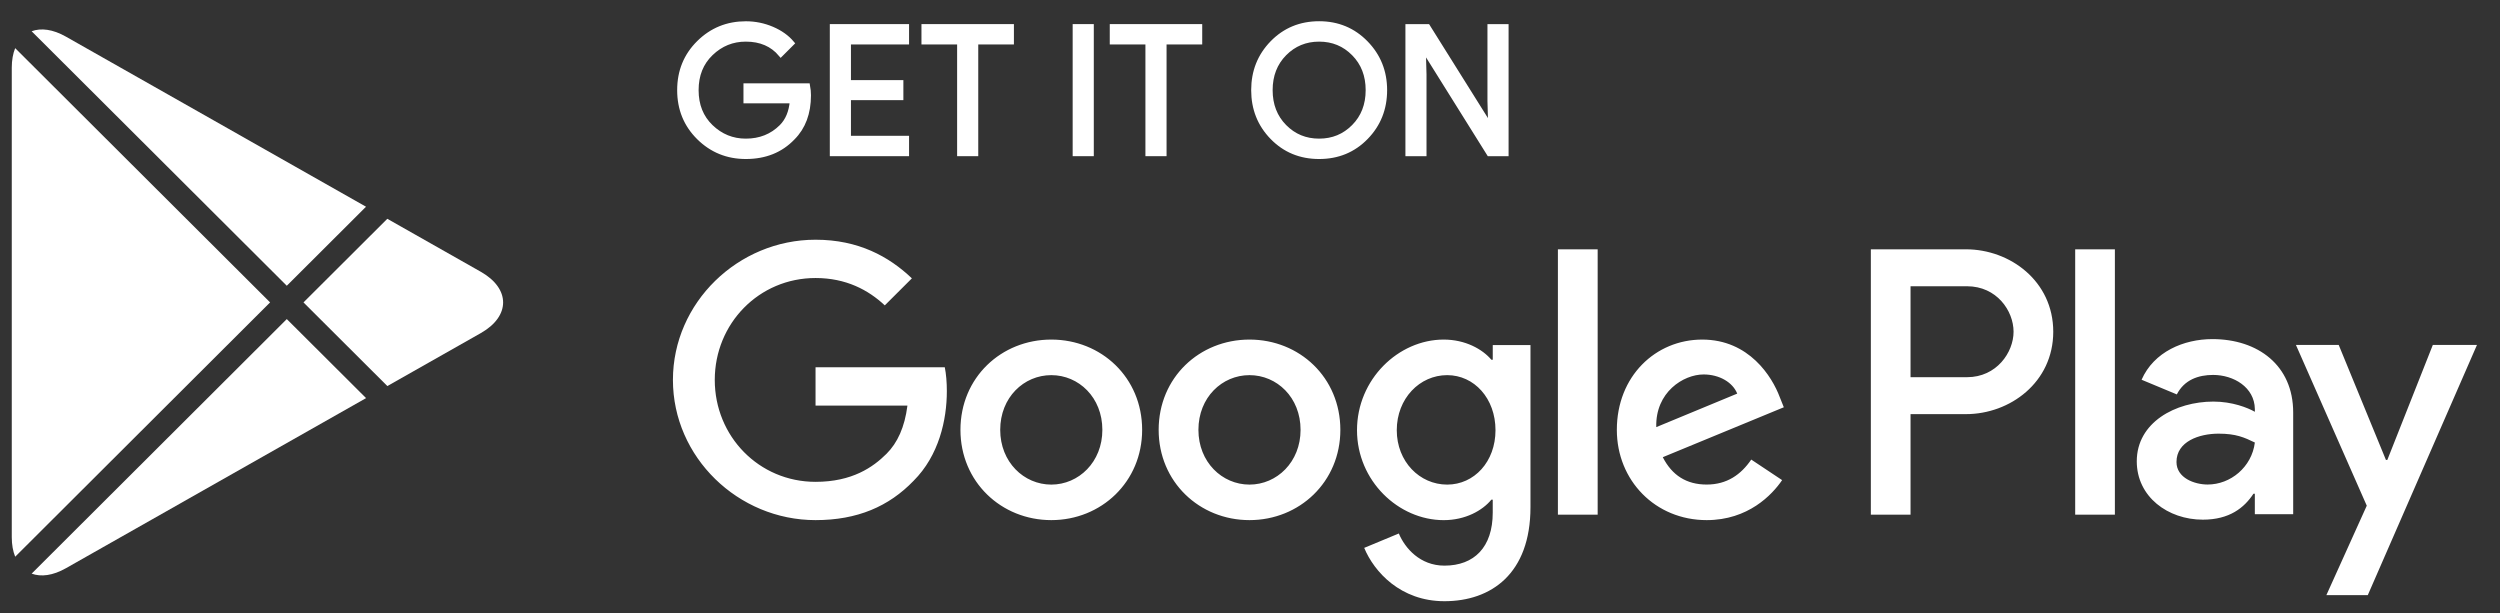
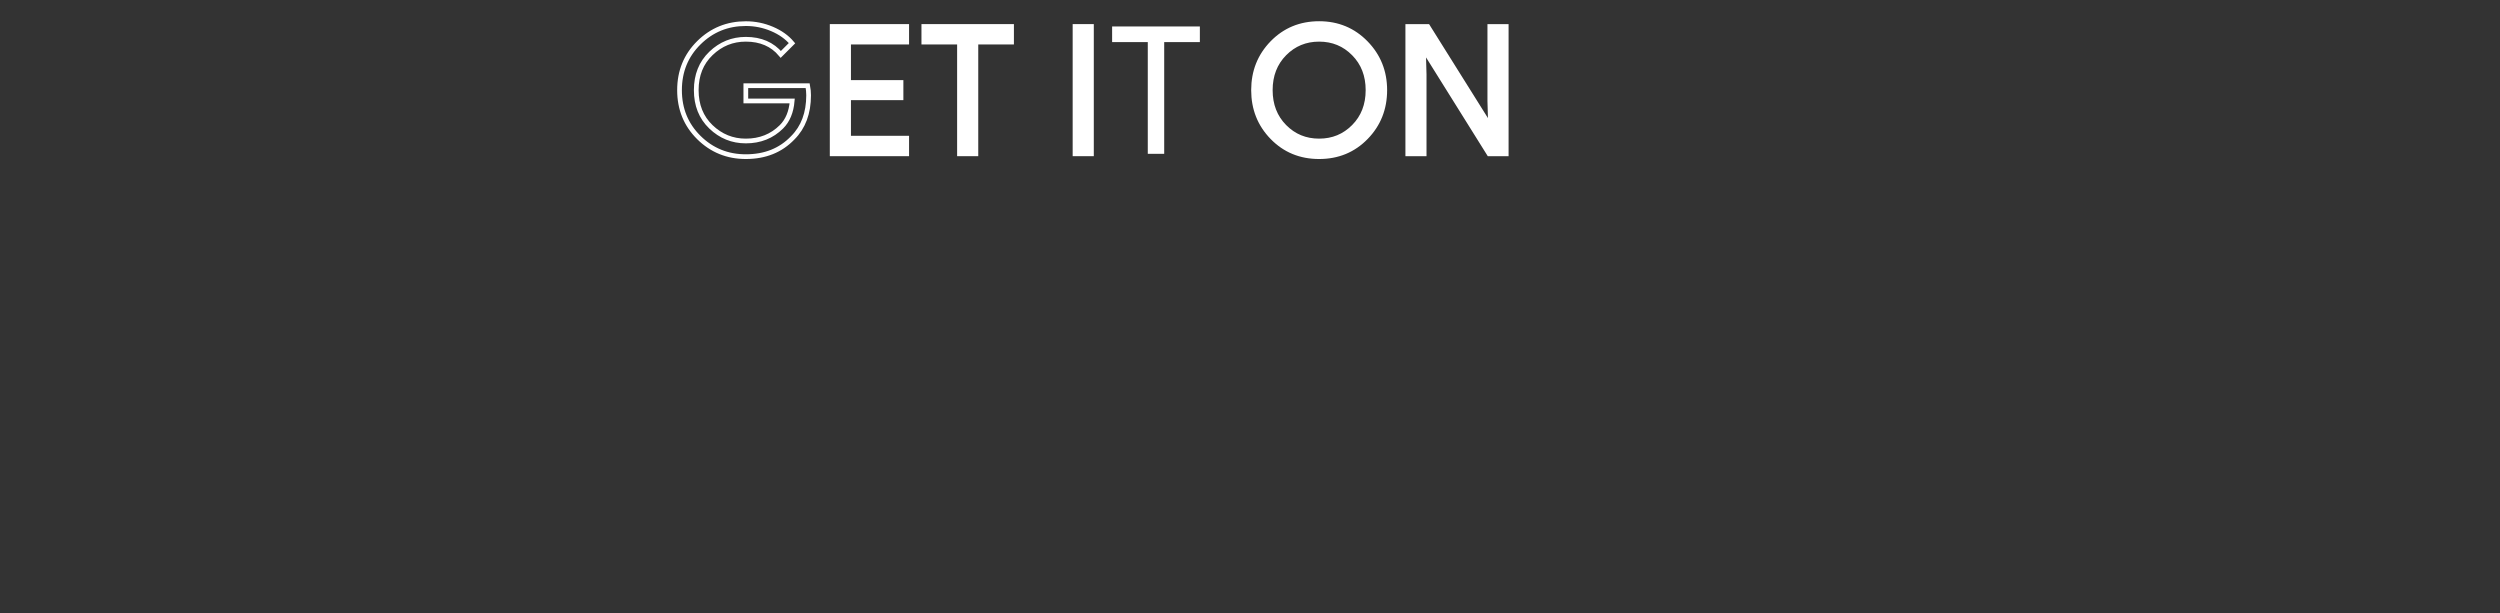
<svg xmlns="http://www.w3.org/2000/svg" width="106" height="26" viewBox="0 0 106 26" fill="none">
  <rect x="0" y="0" width="106" height="26" fill="#333333" stroke="none" />
-   <path fill-rule="evenodd" clip-rule="evenodd" d="M0.643 2.041C0.55 2.272 0.499 2.55 0.499 2.871V22.775C0.499 23.096 0.55 23.374 0.644 23.605L11.452 12.822L0.643 2.041ZM1.342 24.322C1.737 24.469 2.242 24.406 2.791 24.095L15.521 16.88L12.16 13.529L1.342 24.322ZM16.424 16.369L20.387 14.123C21.647 13.408 21.647 12.239 20.387 11.524L16.422 9.277L12.868 12.822L16.424 16.369ZM15.519 8.765L2.791 1.551C2.242 1.24 1.737 1.177 1.341 1.325L12.16 12.116L15.519 8.765Z" fill="white" />
-   <path d="M34.285 4.04C34.285 4.795 34.061 5.395 33.613 5.843C33.104 6.376 32.44 6.642 31.624 6.642C30.843 6.642 30.178 6.372 29.632 5.832C29.085 5.291 28.812 4.622 28.812 3.823C28.812 3.022 29.085 2.353 29.632 1.813C30.178 1.272 30.843 1.002 31.624 1.002C32.012 1.002 32.383 1.078 32.735 1.228C33.088 1.379 33.37 1.58 33.581 1.831L33.106 2.306C32.747 1.879 32.254 1.665 31.623 1.665C31.053 1.665 30.56 1.865 30.144 2.265C29.728 2.664 29.521 3.184 29.521 3.822C29.521 4.46 29.728 4.979 30.144 5.379C30.56 5.778 31.053 5.978 31.623 5.978C32.228 5.978 32.732 5.777 33.135 5.375C33.397 5.113 33.549 4.749 33.589 4.282H31.623V3.633H34.246C34.273 3.774 34.285 3.91 34.285 4.04Z" fill="white" />
  <path d="M38.444 1.785H35.98V3.497H38.203V4.146H35.98V5.858H38.444V6.522H35.284V1.122H38.444V1.785Z" fill="white" />
  <path d="M41.378 6.522H40.682V1.785H39.17V1.122H42.89V1.785H41.378V6.522Z" fill="white" />
  <path d="M45.581 6.522V1.122H46.277V6.522H45.581Z" fill="white" />
  <path d="M49.362 6.522H48.666V1.785H47.154V1.122H50.874V1.785H49.362V6.522Z" fill="white" />
  <path d="M57.916 5.824C57.384 6.37 56.723 6.642 55.931 6.642C55.14 6.642 54.479 6.37 53.947 5.824C53.415 5.279 53.15 4.611 53.15 3.822C53.15 3.032 53.415 2.365 53.947 1.819C54.479 1.274 55.14 1 55.931 1C56.718 1 57.379 1.275 57.913 1.823C58.447 2.371 58.714 3.037 58.714 3.822C58.714 4.611 58.448 5.279 57.916 5.824ZM54.461 5.372C54.861 5.777 55.351 5.978 55.931 5.978C56.512 5.978 57.002 5.776 57.402 5.372C57.803 4.967 58.004 4.45 58.004 3.822C58.004 3.194 57.803 2.677 57.402 2.272C57.002 1.867 56.512 1.665 55.931 1.665C55.351 1.665 54.861 1.868 54.461 2.272C54.061 2.677 53.86 3.194 53.86 3.822C53.86 4.45 54.061 4.967 54.461 5.372Z" fill="white" />
  <path d="M59.69 6.522V1.122H60.537L63.168 5.322H63.198L63.168 4.282V1.122H63.864V6.522H63.137L60.384 2.117H60.355L60.384 3.158V6.522H59.69Z" fill="white" />
  <path d="M34.285 4.04C34.285 4.795 34.061 5.395 33.613 5.843C33.104 6.376 32.44 6.642 31.624 6.642C30.843 6.642 30.178 6.372 29.632 5.832C29.085 5.291 28.812 4.622 28.812 3.823C28.812 3.022 29.085 2.353 29.632 1.813C30.178 1.272 30.843 1.002 31.624 1.002C32.012 1.002 32.383 1.078 32.735 1.228C33.088 1.379 33.37 1.58 33.581 1.831L33.106 2.306C32.747 1.879 32.254 1.665 31.623 1.665C31.053 1.665 30.56 1.865 30.144 2.265C29.728 2.664 29.521 3.184 29.521 3.822C29.521 4.46 29.728 4.979 30.144 5.379C30.56 5.778 31.053 5.978 31.623 5.978C32.228 5.978 32.732 5.777 33.135 5.375C33.397 5.113 33.549 4.749 33.589 4.282H31.623V3.633H34.246C34.273 3.774 34.285 3.91 34.285 4.04Z" stroke="white" stroke-width="0.2" stroke-miterlimit="10" />
  <path d="M38.444 1.785H35.98V3.497H38.203V4.146H35.98V5.858H38.444V6.522H35.284V1.122H38.444V1.785Z" stroke="white" stroke-width="0.2" stroke-miterlimit="10" />
  <path d="M41.378 6.522H40.682V1.785H39.17V1.122H42.89V1.785H41.378V6.522Z" stroke="white" stroke-width="0.2" stroke-miterlimit="10" />
  <path d="M45.581 6.522V1.122H46.277V6.522H45.581Z" stroke="white" stroke-width="0.2" stroke-miterlimit="10" />
-   <path d="M49.362 6.522H48.666V1.785H47.154V1.122H50.874V1.785H49.362V6.522Z" stroke="white" stroke-width="0.2" stroke-miterlimit="10" />
  <path d="M57.916 5.824C57.384 6.37 56.723 6.642 55.931 6.642C55.14 6.642 54.479 6.37 53.947 5.824C53.415 5.279 53.15 4.611 53.15 3.822C53.15 3.032 53.415 2.365 53.947 1.819C54.479 1.274 55.14 1 55.931 1C56.718 1 57.379 1.275 57.913 1.823C58.447 2.371 58.714 3.037 58.714 3.822C58.714 4.611 58.448 5.279 57.916 5.824ZM54.461 5.372C54.861 5.777 55.351 5.978 55.931 5.978C56.512 5.978 57.002 5.776 57.402 5.372C57.803 4.967 58.004 4.45 58.004 3.822C58.004 3.194 57.803 2.677 57.402 2.272C57.002 1.867 56.512 1.665 55.931 1.665C55.351 1.665 54.861 1.868 54.461 2.272C54.061 2.677 53.86 3.194 53.86 3.822C53.86 4.45 54.061 4.967 54.461 5.372Z" stroke="white" stroke-width="0.2" stroke-miterlimit="10" />
  <path d="M59.69 6.522V1.122H60.537L63.168 5.322H63.198L63.168 4.282V1.122H63.864V6.522H63.137L60.384 2.117H60.355L60.384 3.158V6.522H59.69Z" stroke="white" stroke-width="0.2" stroke-miterlimit="10" />
-   <path d="M52.978 14.398C50.856 14.398 49.127 16.008 49.127 18.226C49.127 20.43 50.856 22.053 52.978 22.053C55.101 22.053 56.831 20.43 56.831 18.226C56.83 16.008 55.1 14.398 52.978 14.398ZM52.978 20.547C51.815 20.547 50.813 19.59 50.813 18.226C50.813 16.849 51.816 15.906 52.978 15.906C54.141 15.906 55.144 16.849 55.144 18.226C55.144 19.589 54.141 20.547 52.978 20.547ZM44.575 14.398C42.452 14.398 40.723 16.008 40.723 18.226C40.723 20.43 42.452 22.053 44.575 22.053C46.697 22.053 48.427 20.43 48.427 18.226C48.427 16.008 46.697 14.398 44.575 14.398ZM44.575 20.547C43.411 20.547 42.409 19.59 42.409 18.226C42.409 16.849 43.412 15.906 44.575 15.906C45.737 15.906 46.74 16.849 46.74 18.226C46.741 19.589 45.737 20.547 44.575 20.547ZM34.579 15.573V17.197H38.475C38.359 18.11 38.054 18.777 37.588 19.241C37.021 19.806 36.135 20.43 34.579 20.43C32.181 20.43 30.306 18.501 30.306 16.109C30.306 13.716 32.181 11.788 34.579 11.788C35.873 11.788 36.818 12.295 37.515 12.948L38.664 11.802C37.689 10.874 36.396 10.164 34.579 10.164C31.294 10.164 28.532 12.832 28.532 16.109C28.532 19.386 31.294 22.053 34.579 22.053C36.352 22.053 37.69 21.473 38.736 20.386C39.811 19.313 40.146 17.804 40.146 16.587C40.146 16.21 40.117 15.862 40.059 15.572H34.579V15.573ZM75.46 16.834C75.14 15.979 74.166 14.398 72.174 14.398C70.198 14.398 68.554 15.949 68.554 18.226C68.554 20.371 70.183 22.053 72.363 22.053C74.121 22.053 75.139 20.98 75.562 20.357L74.253 19.486C73.817 20.125 73.221 20.545 72.363 20.545C71.506 20.545 70.895 20.153 70.502 19.385L75.634 17.268L75.46 16.834ZM70.226 18.11C70.183 16.631 71.375 15.877 72.233 15.877C72.902 15.877 73.468 16.211 73.658 16.689L70.226 18.11ZM66.055 21.822H67.741V10.571H66.055V21.822ZM63.292 15.254H63.235C62.856 14.804 62.129 14.398 61.214 14.398C59.295 14.398 57.537 16.08 57.537 18.241C57.537 20.386 59.295 22.054 61.214 22.054C62.13 22.054 62.856 21.648 63.235 21.185H63.292V21.735C63.292 23.2 62.507 23.983 61.243 23.983C60.211 23.983 59.571 23.244 59.31 22.62L57.842 23.23C58.263 24.244 59.382 25.491 61.243 25.491C63.22 25.491 64.892 24.331 64.892 21.503V14.631H63.293V15.254H63.292ZM61.36 20.547C60.197 20.547 59.223 19.575 59.223 18.241C59.223 16.892 60.197 15.906 61.36 15.906C62.507 15.906 63.409 16.892 63.409 18.241C63.409 19.575 62.507 20.547 61.36 20.547ZM83.358 10.571H79.324V21.822H81.007V17.559H83.357C85.223 17.559 87.058 16.212 87.058 14.066C87.058 11.919 85.224 10.571 83.358 10.571ZM83.401 15.993H81.007V12.137H83.401C84.66 12.137 85.375 13.177 85.375 14.066C85.375 14.937 84.66 15.993 83.401 15.993ZM93.807 14.378C92.588 14.378 91.325 14.914 90.803 16.101L92.297 16.723C92.617 16.101 93.212 15.897 93.835 15.897C94.706 15.897 95.591 16.418 95.606 17.344V17.46C95.301 17.287 94.648 17.027 93.85 17.027C92.239 17.027 90.599 17.91 90.599 19.559C90.599 21.065 91.92 22.034 93.4 22.034C94.531 22.034 95.156 21.528 95.547 20.934H95.605V21.802H97.231V17.488C97.232 15.492 95.736 14.378 93.807 14.378ZM93.603 20.544C93.052 20.544 92.283 20.268 92.283 19.588C92.283 18.72 93.241 18.387 94.068 18.387C94.807 18.387 95.156 18.546 95.606 18.763C95.475 19.806 94.575 20.544 93.603 20.544ZM103.152 14.624L101.222 19.502H101.164L99.161 14.624H97.347L100.351 21.441L98.638 25.234H100.394L105.024 14.624H103.152ZM87.988 21.822H89.671V10.571H87.988V21.822Z" fill="white" />
</svg>